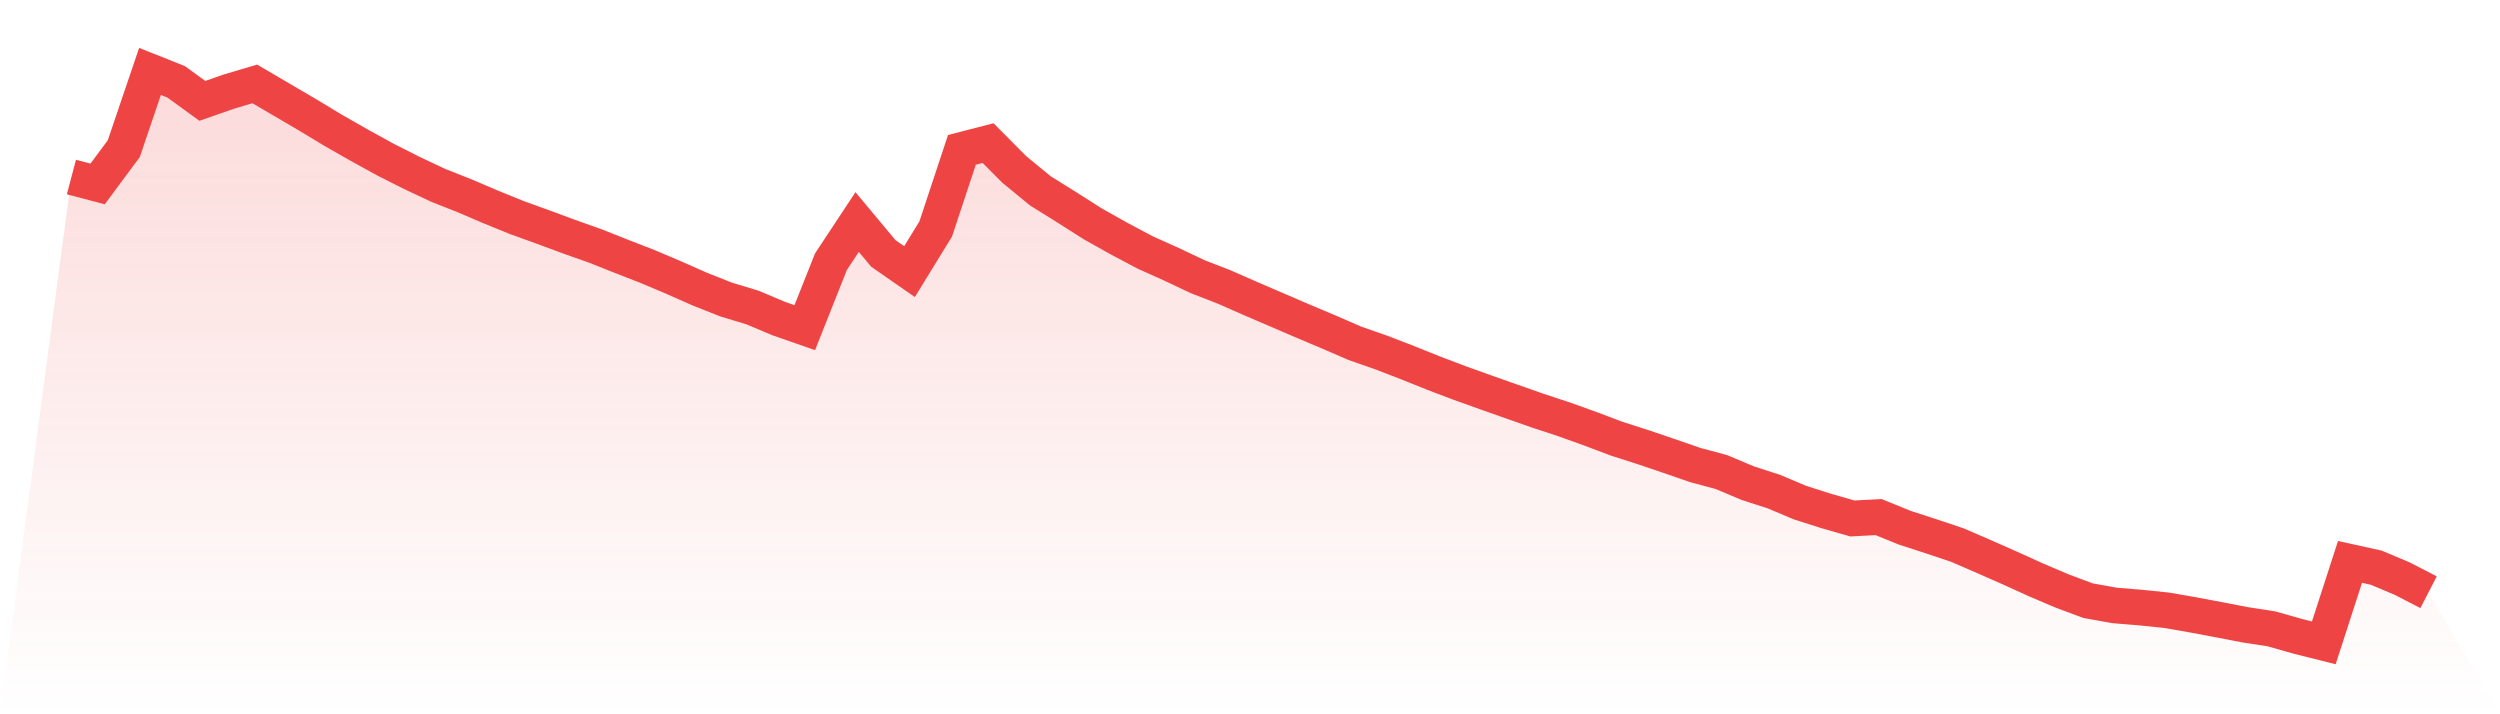
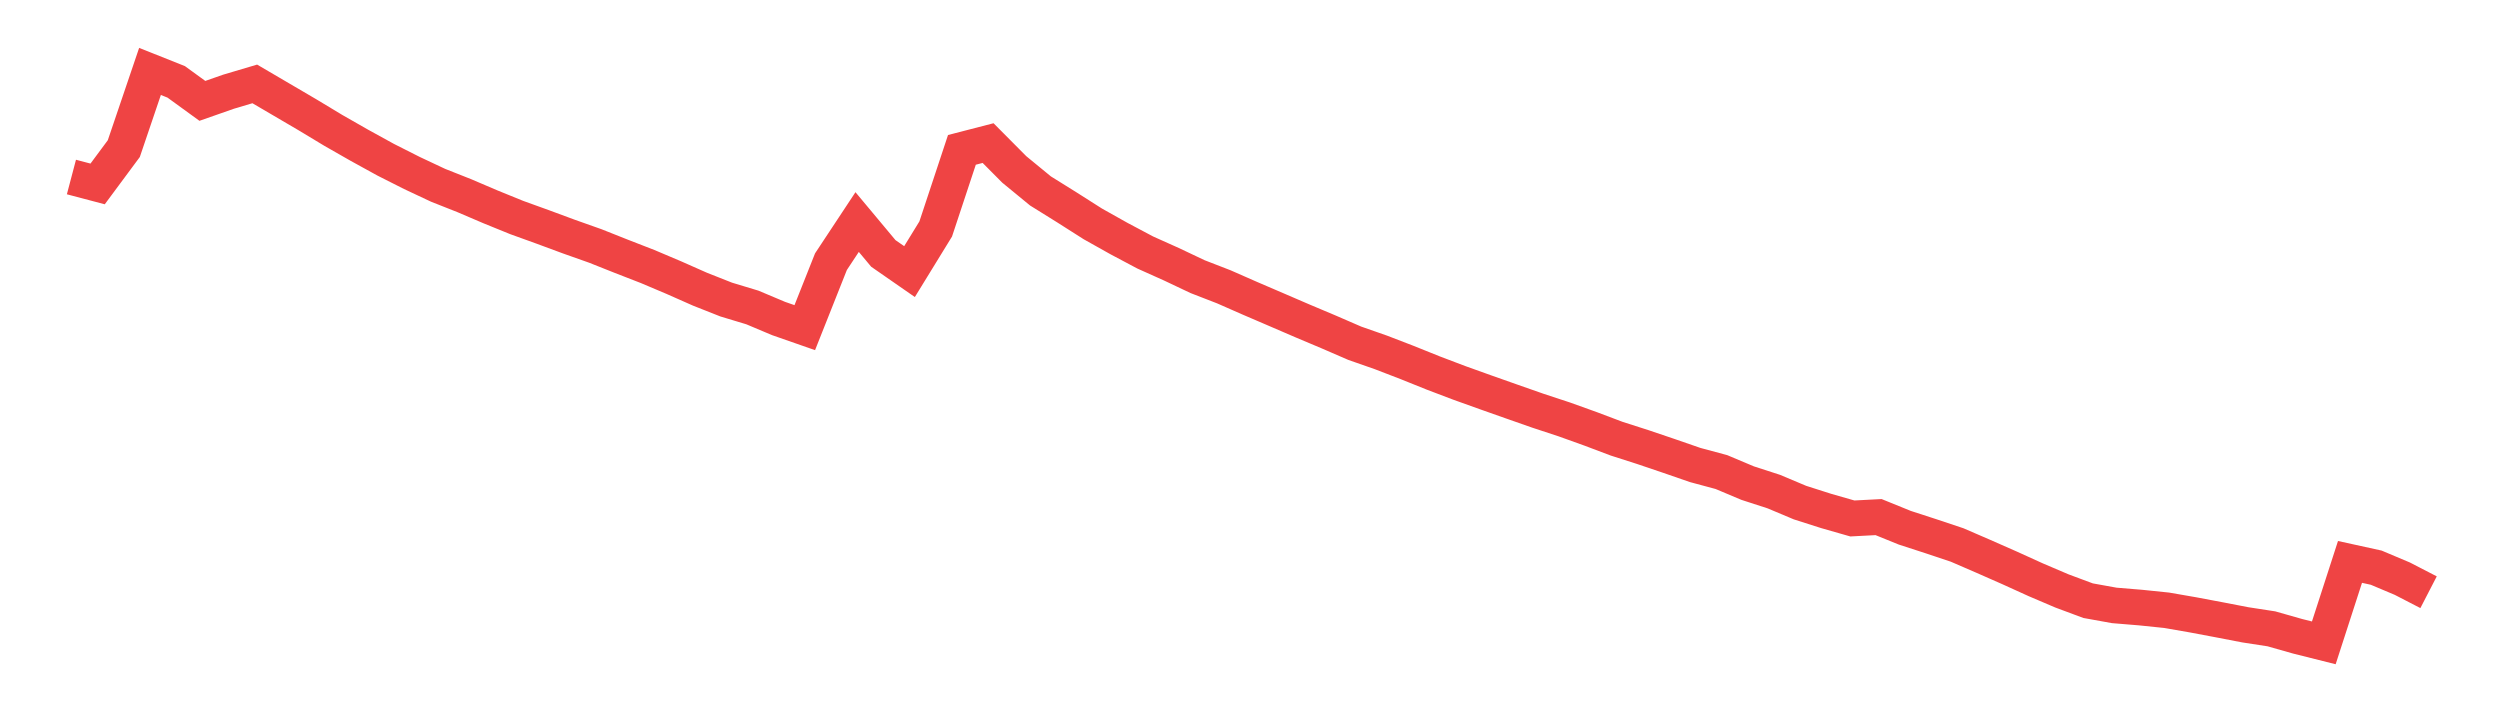
<svg xmlns="http://www.w3.org/2000/svg" viewBox="0 0 140 40">
  <defs>
    <linearGradient id="gradient" x1="0" x2="0" y1="0" y2="1">
      <stop offset="0%" stop-color="#ef4444" stop-opacity="0.2" />
      <stop offset="100%" stop-color="#ef4444" stop-opacity="0" />
    </linearGradient>
  </defs>
-   <path d="M4,9.913 L4,9.913 L5.467,10.3 L6.933,8.323 L8.4,4 L9.867,4.584 L11.333,5.649 L12.8,5.135 L14.267,4.699 L15.733,5.558 L17.2,6.418 L18.667,7.302 L20.133,8.139 L21.6,8.946 L23.067,9.687 L24.533,10.376 L26,10.957 L27.467,11.584 L28.933,12.18 L30.4,12.71 L31.867,13.253 L33.333,13.772 L34.8,14.355 L36.267,14.925 L37.733,15.546 L39.2,16.195 L40.667,16.775 L42.133,17.218 L43.6,17.836 L45.067,18.348 L46.533,14.655 L48,12.435 L49.467,14.192 L50.933,15.21 L52.4,12.822 L53.867,8.392 L55.333,8.013 L56.8,9.489 L58.267,10.693 L59.733,11.606 L61.2,12.539 L62.667,13.362 L64.133,14.14 L65.6,14.798 L67.067,15.493 L68.533,16.061 L70,16.706 L71.467,17.336 L72.933,17.968 L74.4,18.586 L75.867,19.222 L77.333,19.735 L78.8,20.3 L80.267,20.89 L81.733,21.446 L83.2,21.972 L84.667,22.49 L86.133,23.004 L87.6,23.487 L89.067,24.014 L90.533,24.567 L92,25.037 L93.467,25.534 L94.933,26.041 L96.4,26.436 L97.867,27.054 L99.333,27.529 L100.8,28.146 L102.267,28.614 L103.733,29.034 L105.2,28.957 L106.667,29.553 L108.133,30.029 L109.6,30.519 L111.067,31.154 L112.533,31.8 L114,32.466 L115.467,33.092 L116.933,33.638 L118.4,33.903 L119.867,34.024 L121.333,34.175 L122.8,34.43 L124.267,34.706 L125.733,34.989 L127.2,35.215 L128.667,35.632 L130.133,36 L131.6,31.467 L133.067,31.789 L134.533,32.407 L136,33.165 L140,40 L0,40 z" fill="url(#gradient)" />
  <path d="M4,9.913 L4,9.913 L5.467,10.3 L6.933,8.323 L8.4,4 L9.867,4.584 L11.333,5.649 L12.8,5.135 L14.267,4.699 L15.733,5.558 L17.2,6.418 L18.667,7.302 L20.133,8.139 L21.6,8.946 L23.067,9.687 L24.533,10.376 L26,10.957 L27.467,11.584 L28.933,12.18 L30.4,12.71 L31.867,13.253 L33.333,13.772 L34.8,14.355 L36.267,14.925 L37.733,15.546 L39.2,16.195 L40.667,16.775 L42.133,17.218 L43.6,17.836 L45.067,18.348 L46.533,14.655 L48,12.435 L49.467,14.192 L50.933,15.21 L52.4,12.822 L53.867,8.392 L55.333,8.013 L56.8,9.489 L58.267,10.693 L59.733,11.606 L61.2,12.539 L62.667,13.362 L64.133,14.14 L65.6,14.798 L67.067,15.493 L68.533,16.061 L70,16.706 L71.467,17.336 L72.933,17.968 L74.4,18.586 L75.867,19.222 L77.333,19.735 L78.8,20.3 L80.267,20.89 L81.733,21.446 L83.2,21.972 L84.667,22.49 L86.133,23.004 L87.6,23.487 L89.067,24.014 L90.533,24.567 L92,25.037 L93.467,25.534 L94.933,26.041 L96.4,26.436 L97.867,27.054 L99.333,27.529 L100.8,28.146 L102.267,28.614 L103.733,29.034 L105.2,28.957 L106.667,29.553 L108.133,30.029 L109.6,30.519 L111.067,31.154 L112.533,31.8 L114,32.466 L115.467,33.092 L116.933,33.638 L118.4,33.903 L119.867,34.024 L121.333,34.175 L122.8,34.43 L124.267,34.706 L125.733,34.989 L127.2,35.215 L128.667,35.632 L130.133,36 L131.6,31.467 L133.067,31.789 L134.533,32.407 L136,33.165" fill="none" stroke="#ef4444" stroke-width="2" />
</svg>